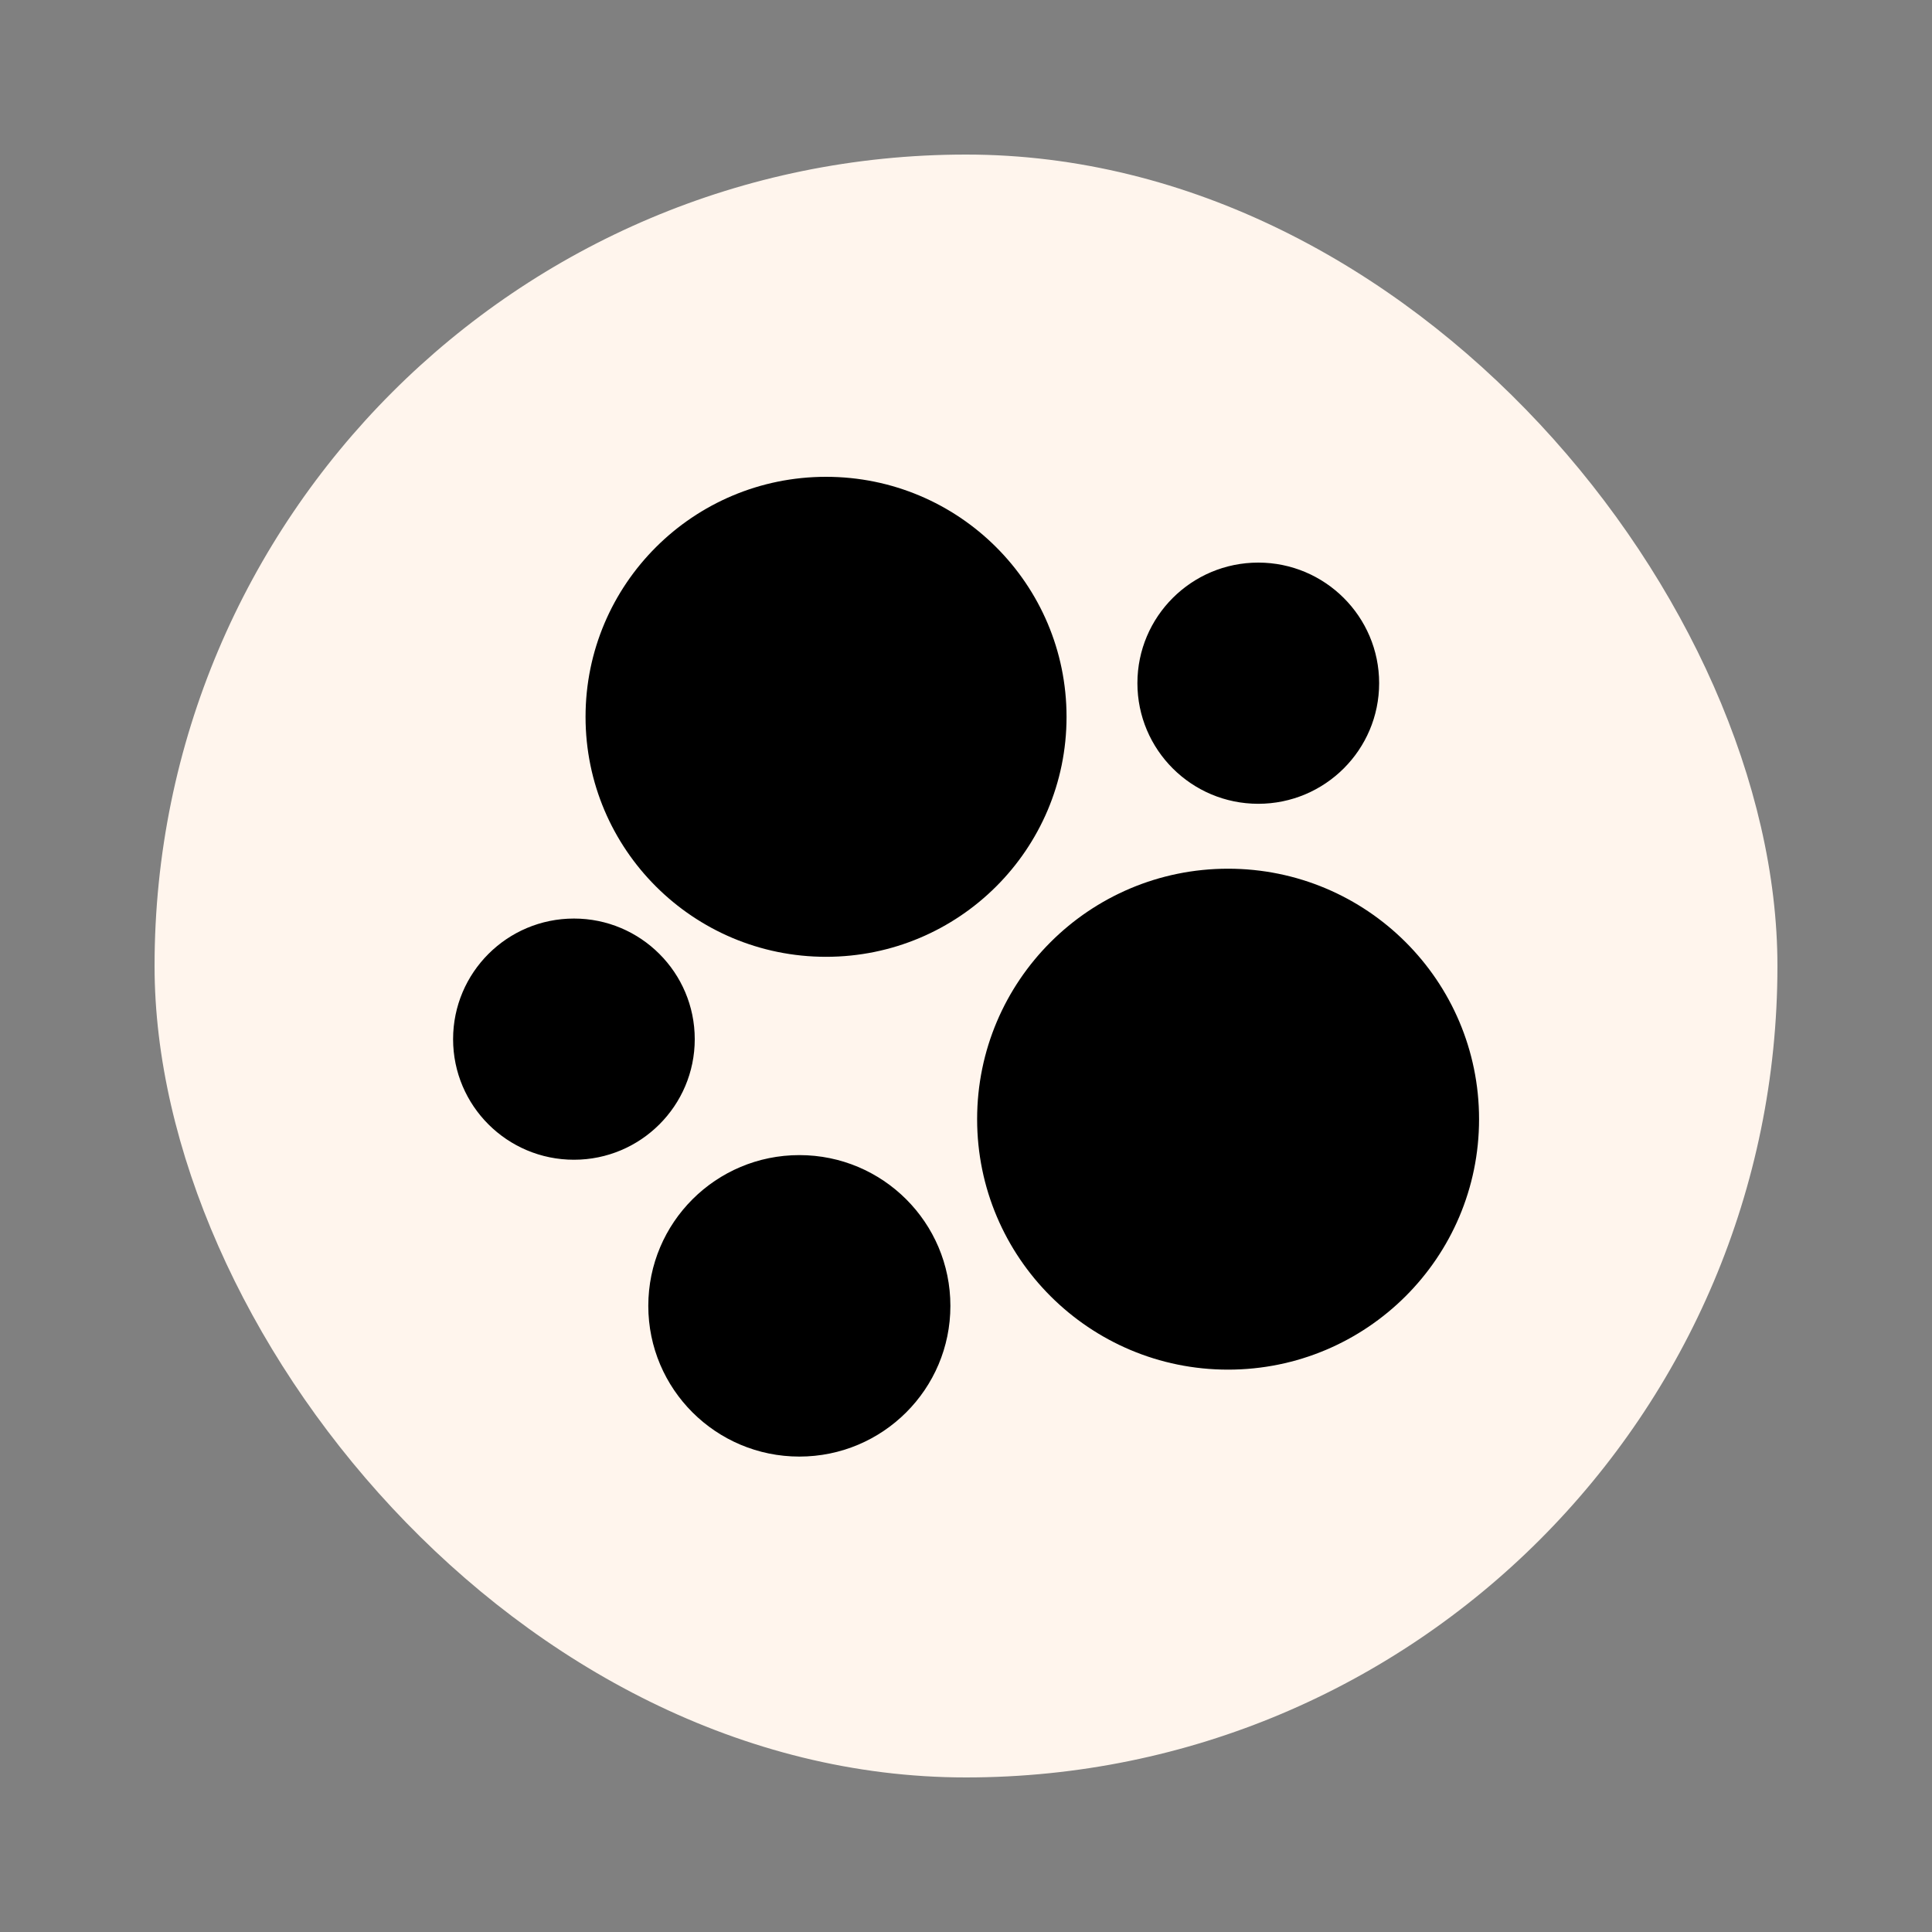
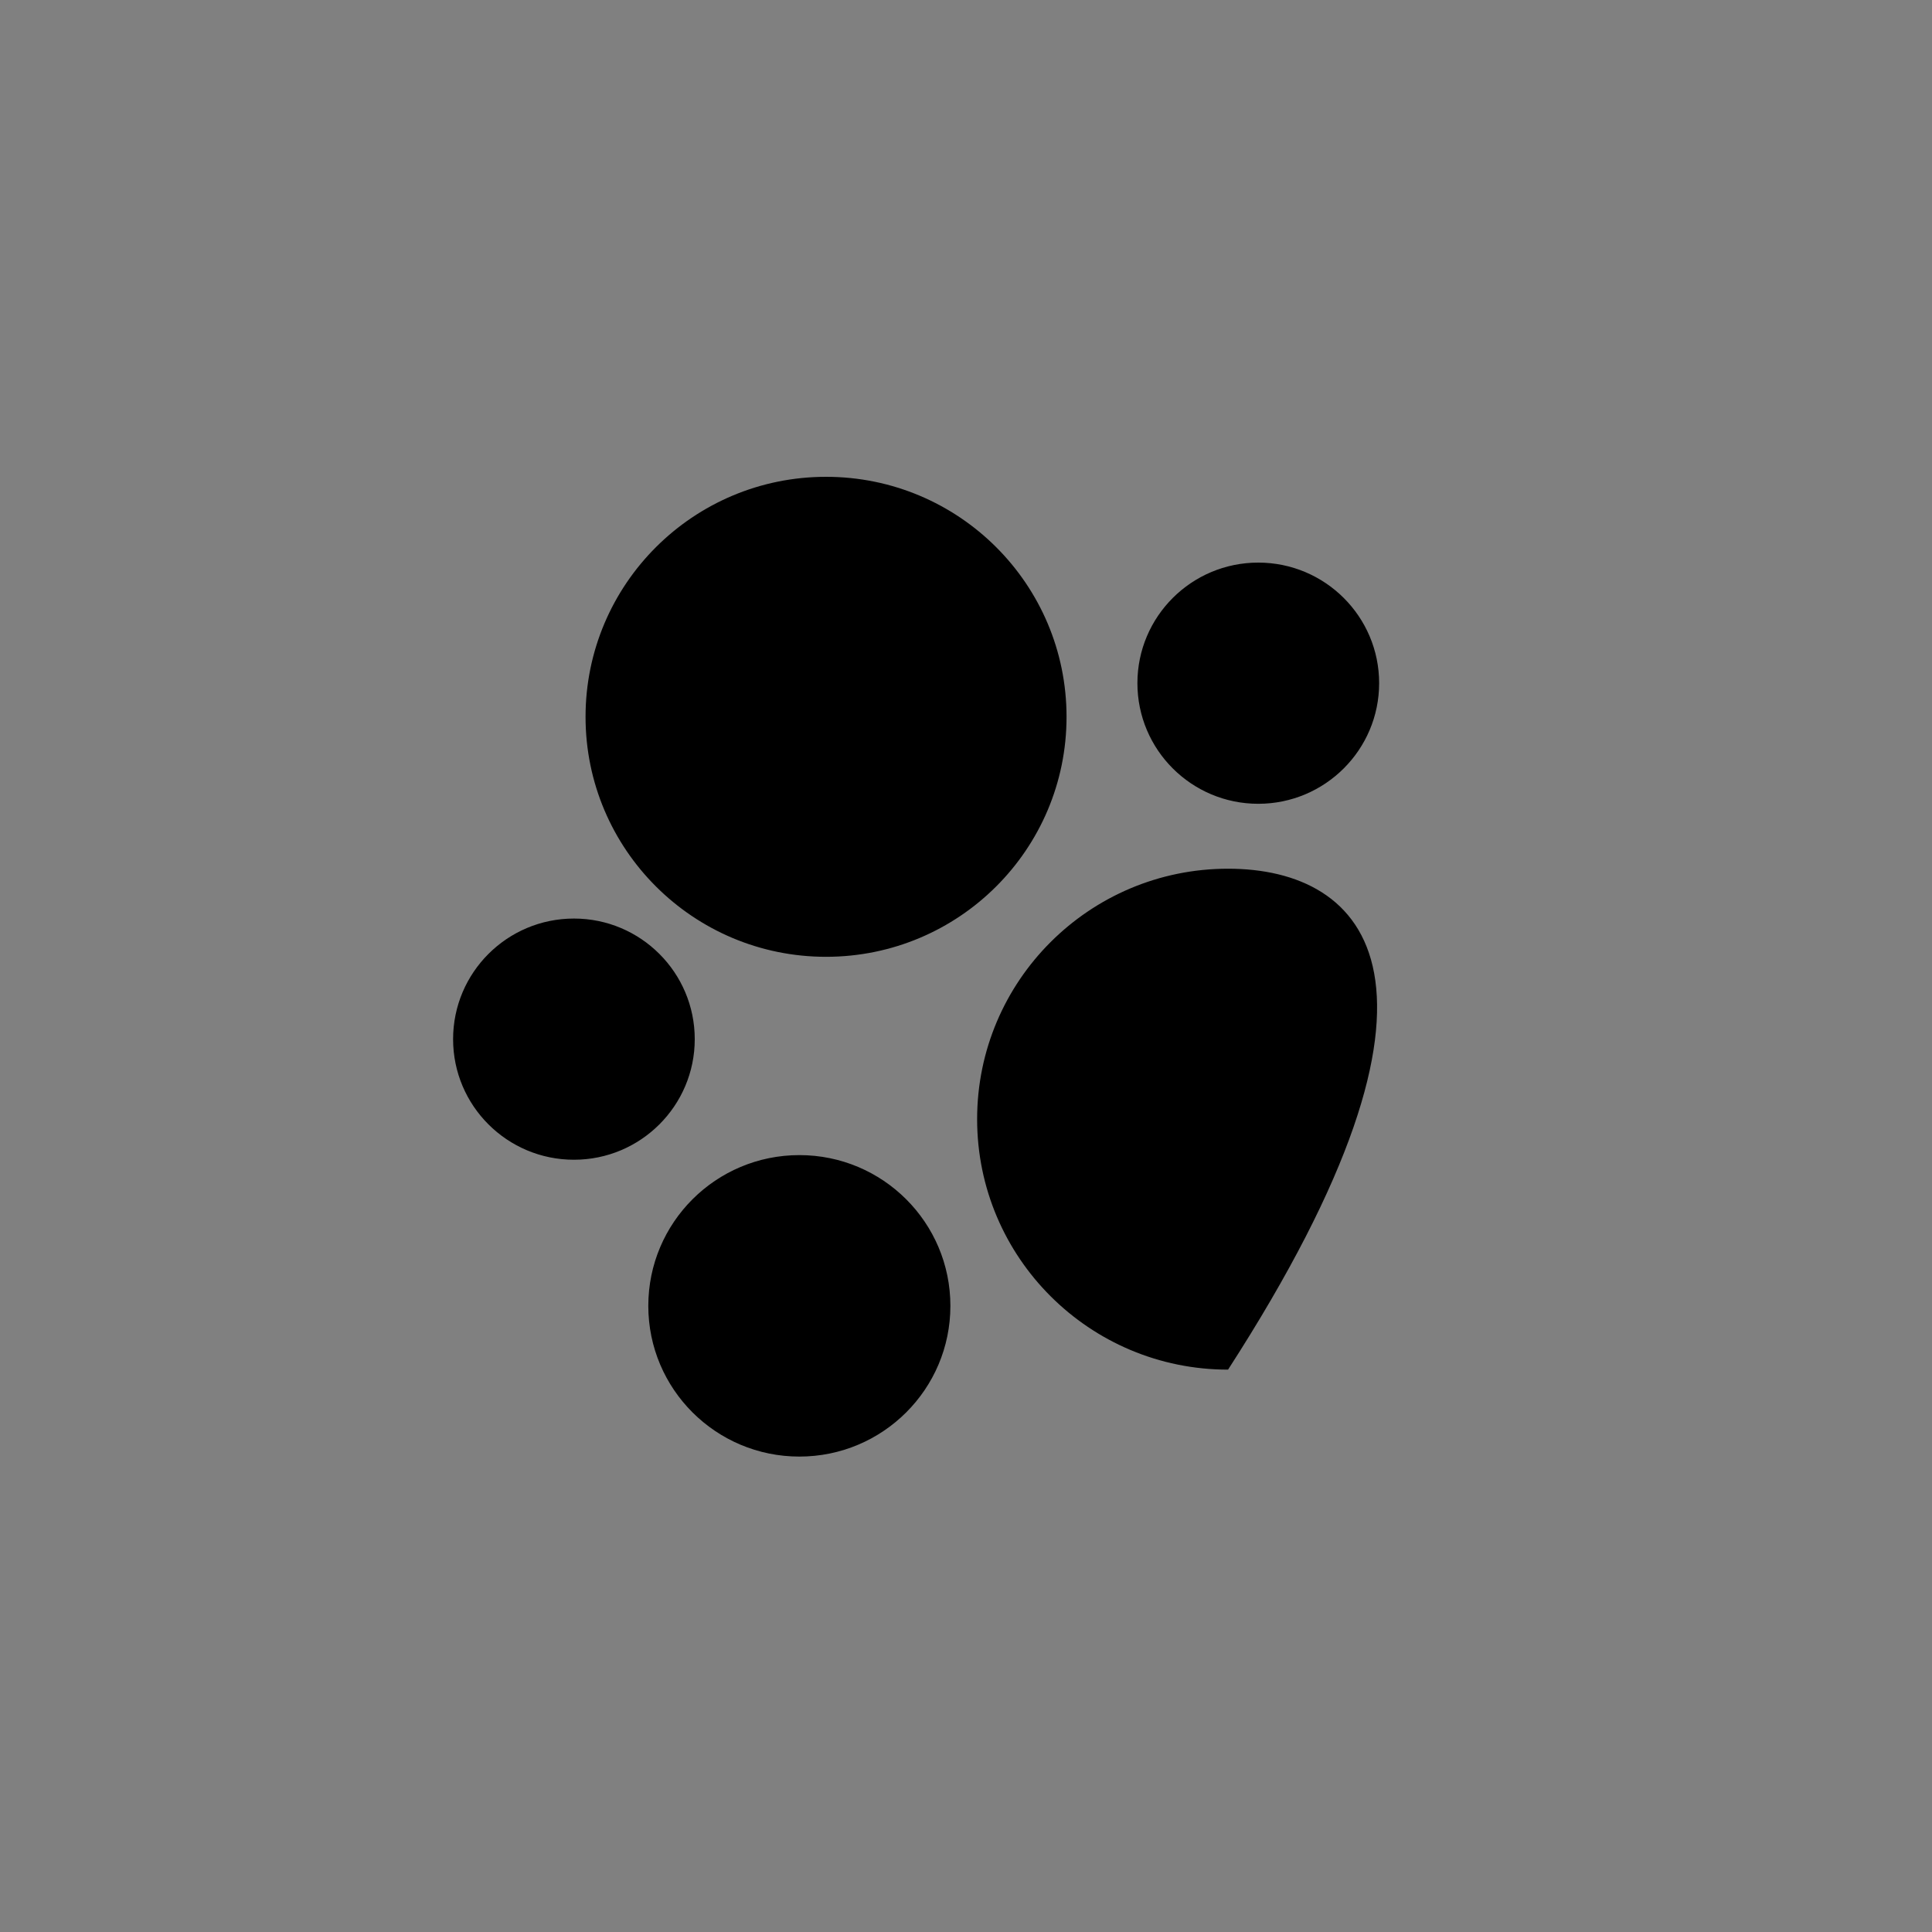
<svg xmlns="http://www.w3.org/2000/svg" width="25" height="25" viewBox="0 0 25 25" fill="none">
  <rect x="0" y="0" width="25" height="25" fill="#808080" stroke="none" />
-   <rect x="2" y="2" width="21" height="21" rx="10.5" fill="#FFF5ED" />
-   <path d="M10.689 12.381C12.408 12.381 13.801 10.991 13.801 9.276C13.801 7.56 12.408 6.17 10.689 6.17C8.971 6.17 7.577 7.56 7.577 9.276C7.577 10.991 8.971 12.381 10.689 12.381ZM16.282 10.401C17.145 10.401 17.846 9.702 17.846 8.84C17.846 7.979 17.145 7.28 16.282 7.28C15.418 7.28 14.718 7.979 14.718 8.84C14.718 9.702 15.418 10.401 16.282 10.401ZM7.427 15.007C8.29 15.007 8.99 14.308 8.99 13.447C8.99 12.585 8.29 11.886 7.427 11.886C6.563 11.886 5.863 12.585 5.863 13.447C5.863 14.308 6.563 15.007 7.427 15.007ZM15.891 17.723C17.685 17.723 19.139 16.272 19.139 14.482C19.139 12.692 17.685 11.241 15.891 11.241C14.098 11.241 12.644 12.692 12.644 14.482C12.644 16.272 14.098 17.723 15.891 17.723ZM10.344 18.848C11.423 18.848 12.298 17.975 12.298 16.898C12.298 15.82 11.423 14.947 10.344 14.947C9.264 14.947 8.389 15.82 8.389 16.898C8.389 17.975 9.264 18.848 10.344 18.848Z" fill="black" />
+   <path d="M10.689 12.381C12.408 12.381 13.801 10.991 13.801 9.276C13.801 7.56 12.408 6.17 10.689 6.17C8.971 6.17 7.577 7.56 7.577 9.276C7.577 10.991 8.971 12.381 10.689 12.381ZM16.282 10.401C17.145 10.401 17.846 9.702 17.846 8.84C17.846 7.979 17.145 7.28 16.282 7.28C15.418 7.28 14.718 7.979 14.718 8.84C14.718 9.702 15.418 10.401 16.282 10.401ZM7.427 15.007C8.29 15.007 8.99 14.308 8.99 13.447C8.99 12.585 8.29 11.886 7.427 11.886C6.563 11.886 5.863 12.585 5.863 13.447C5.863 14.308 6.563 15.007 7.427 15.007ZM15.891 17.723C19.139 12.692 17.685 11.241 15.891 11.241C14.098 11.241 12.644 12.692 12.644 14.482C12.644 16.272 14.098 17.723 15.891 17.723ZM10.344 18.848C11.423 18.848 12.298 17.975 12.298 16.898C12.298 15.82 11.423 14.947 10.344 14.947C9.264 14.947 8.389 15.82 8.389 16.898C8.389 17.975 9.264 18.848 10.344 18.848Z" fill="black" />
</svg>